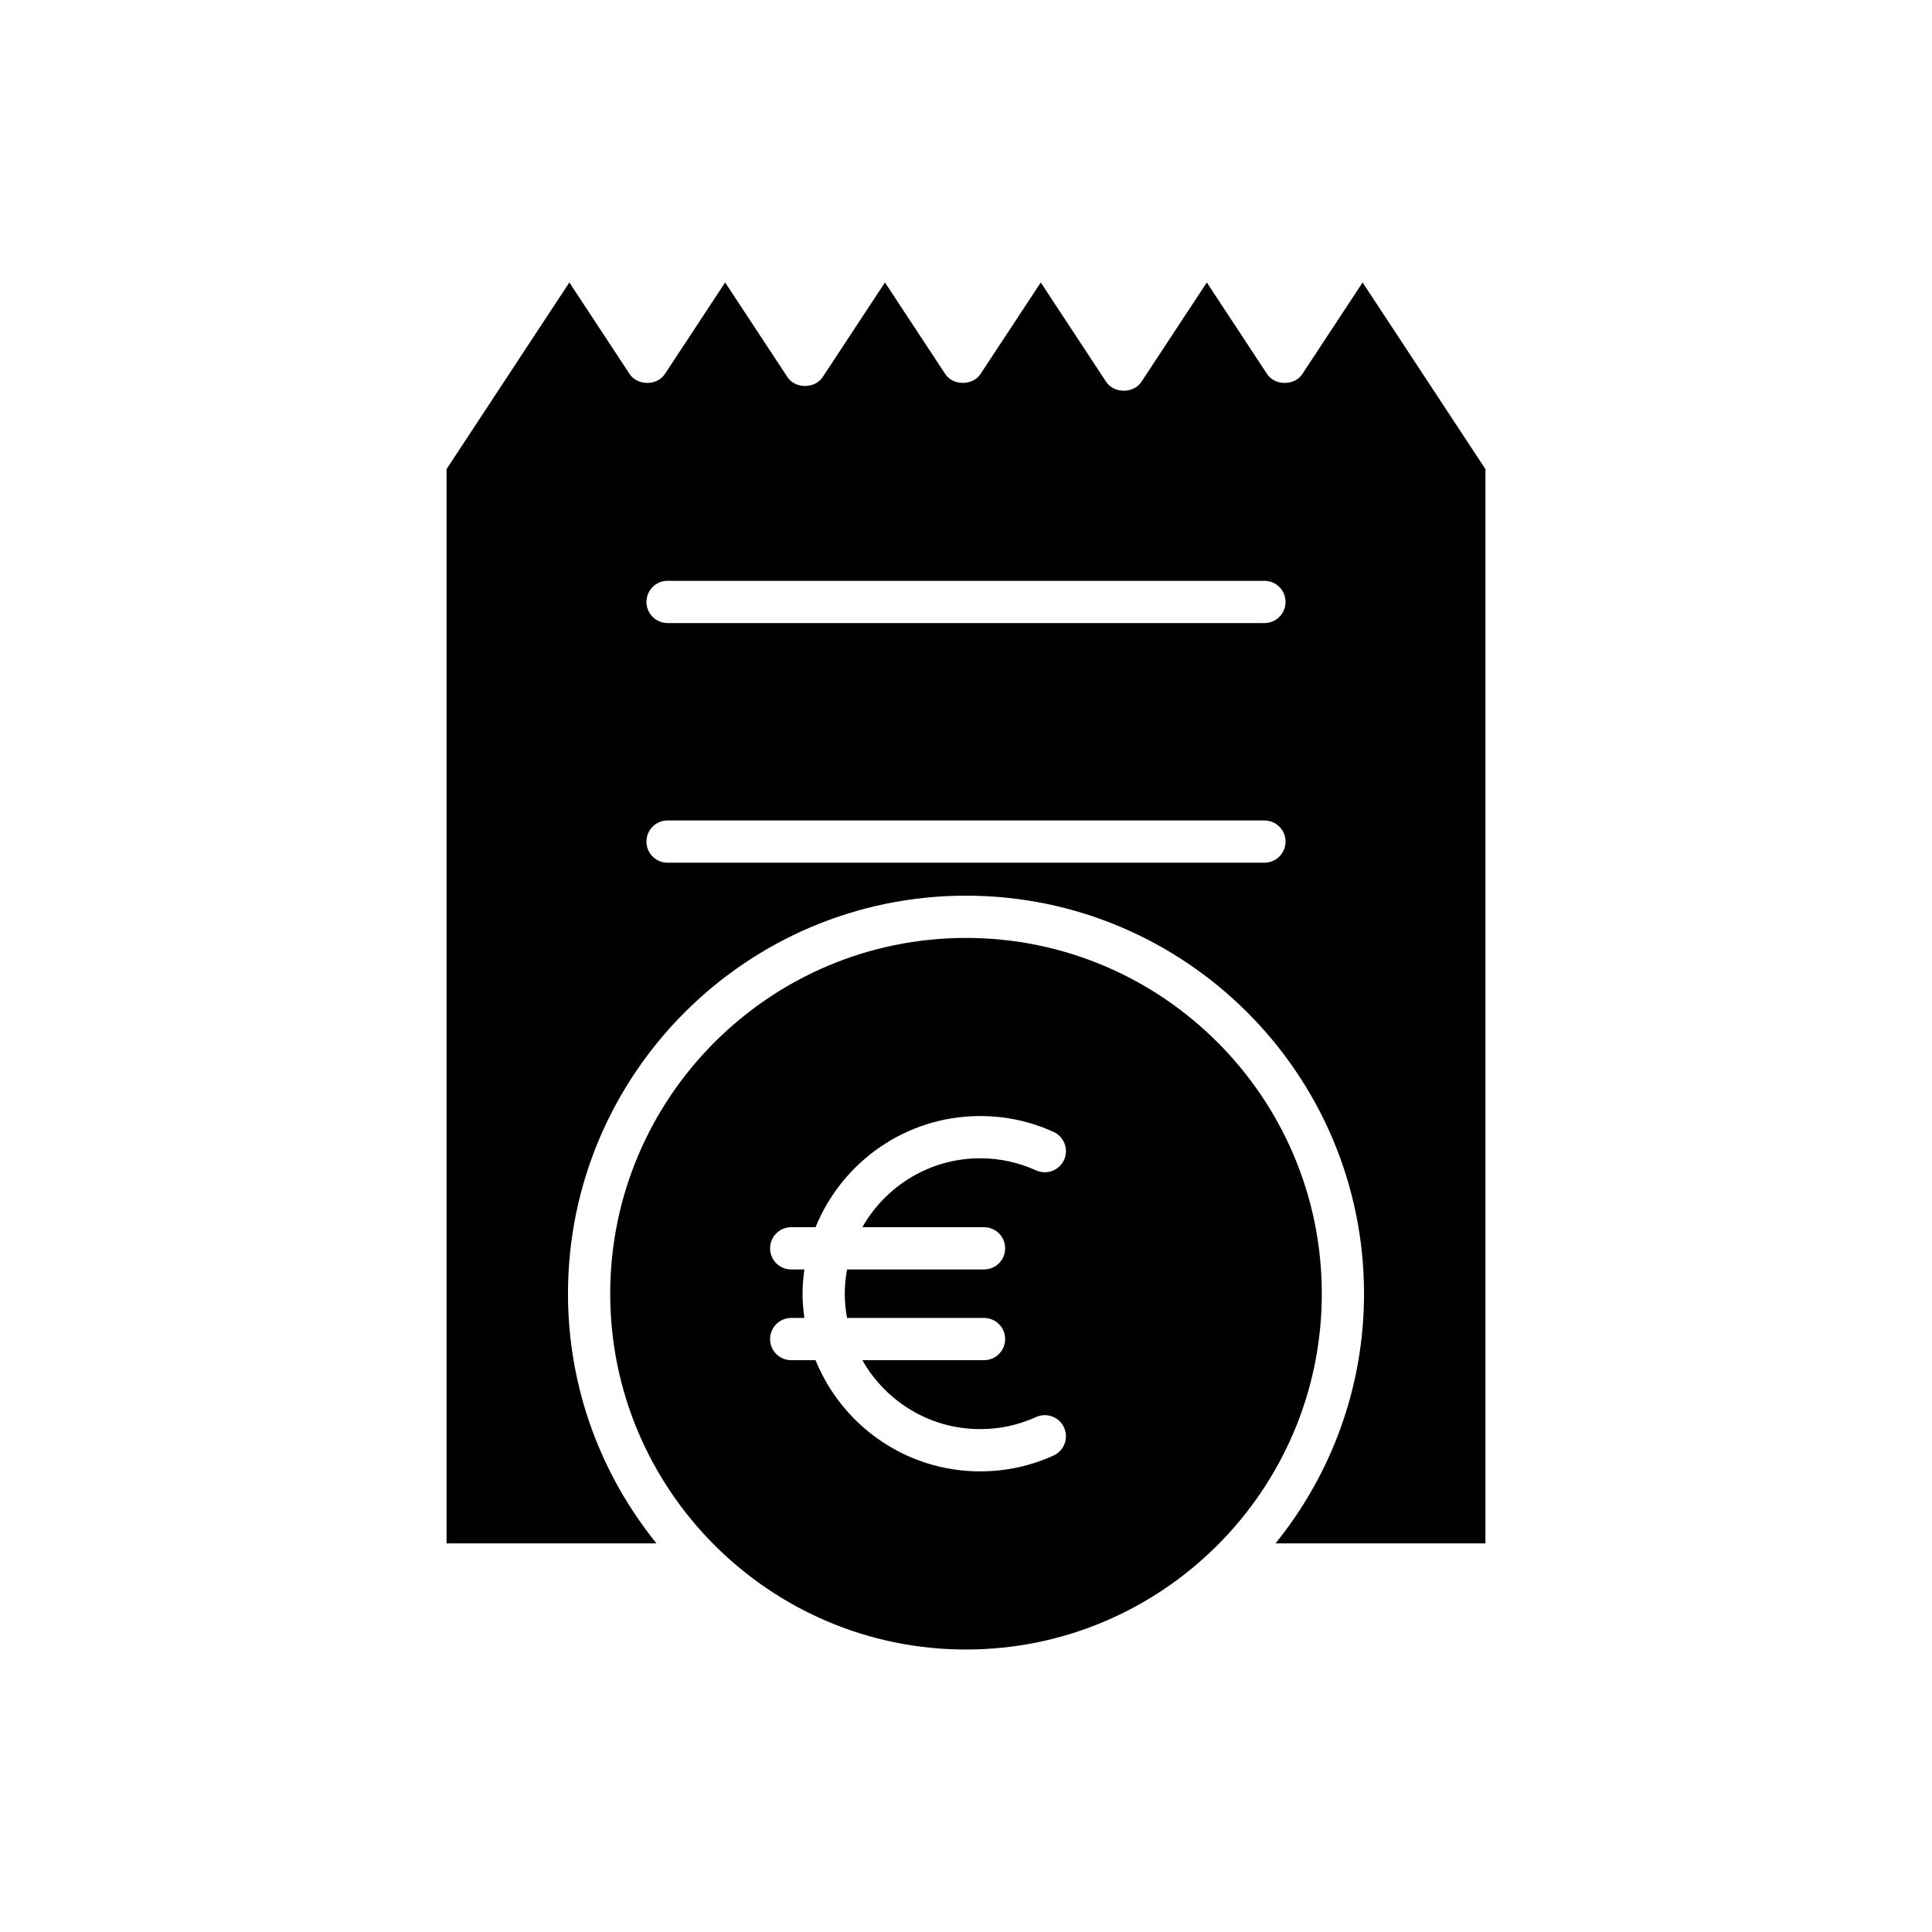
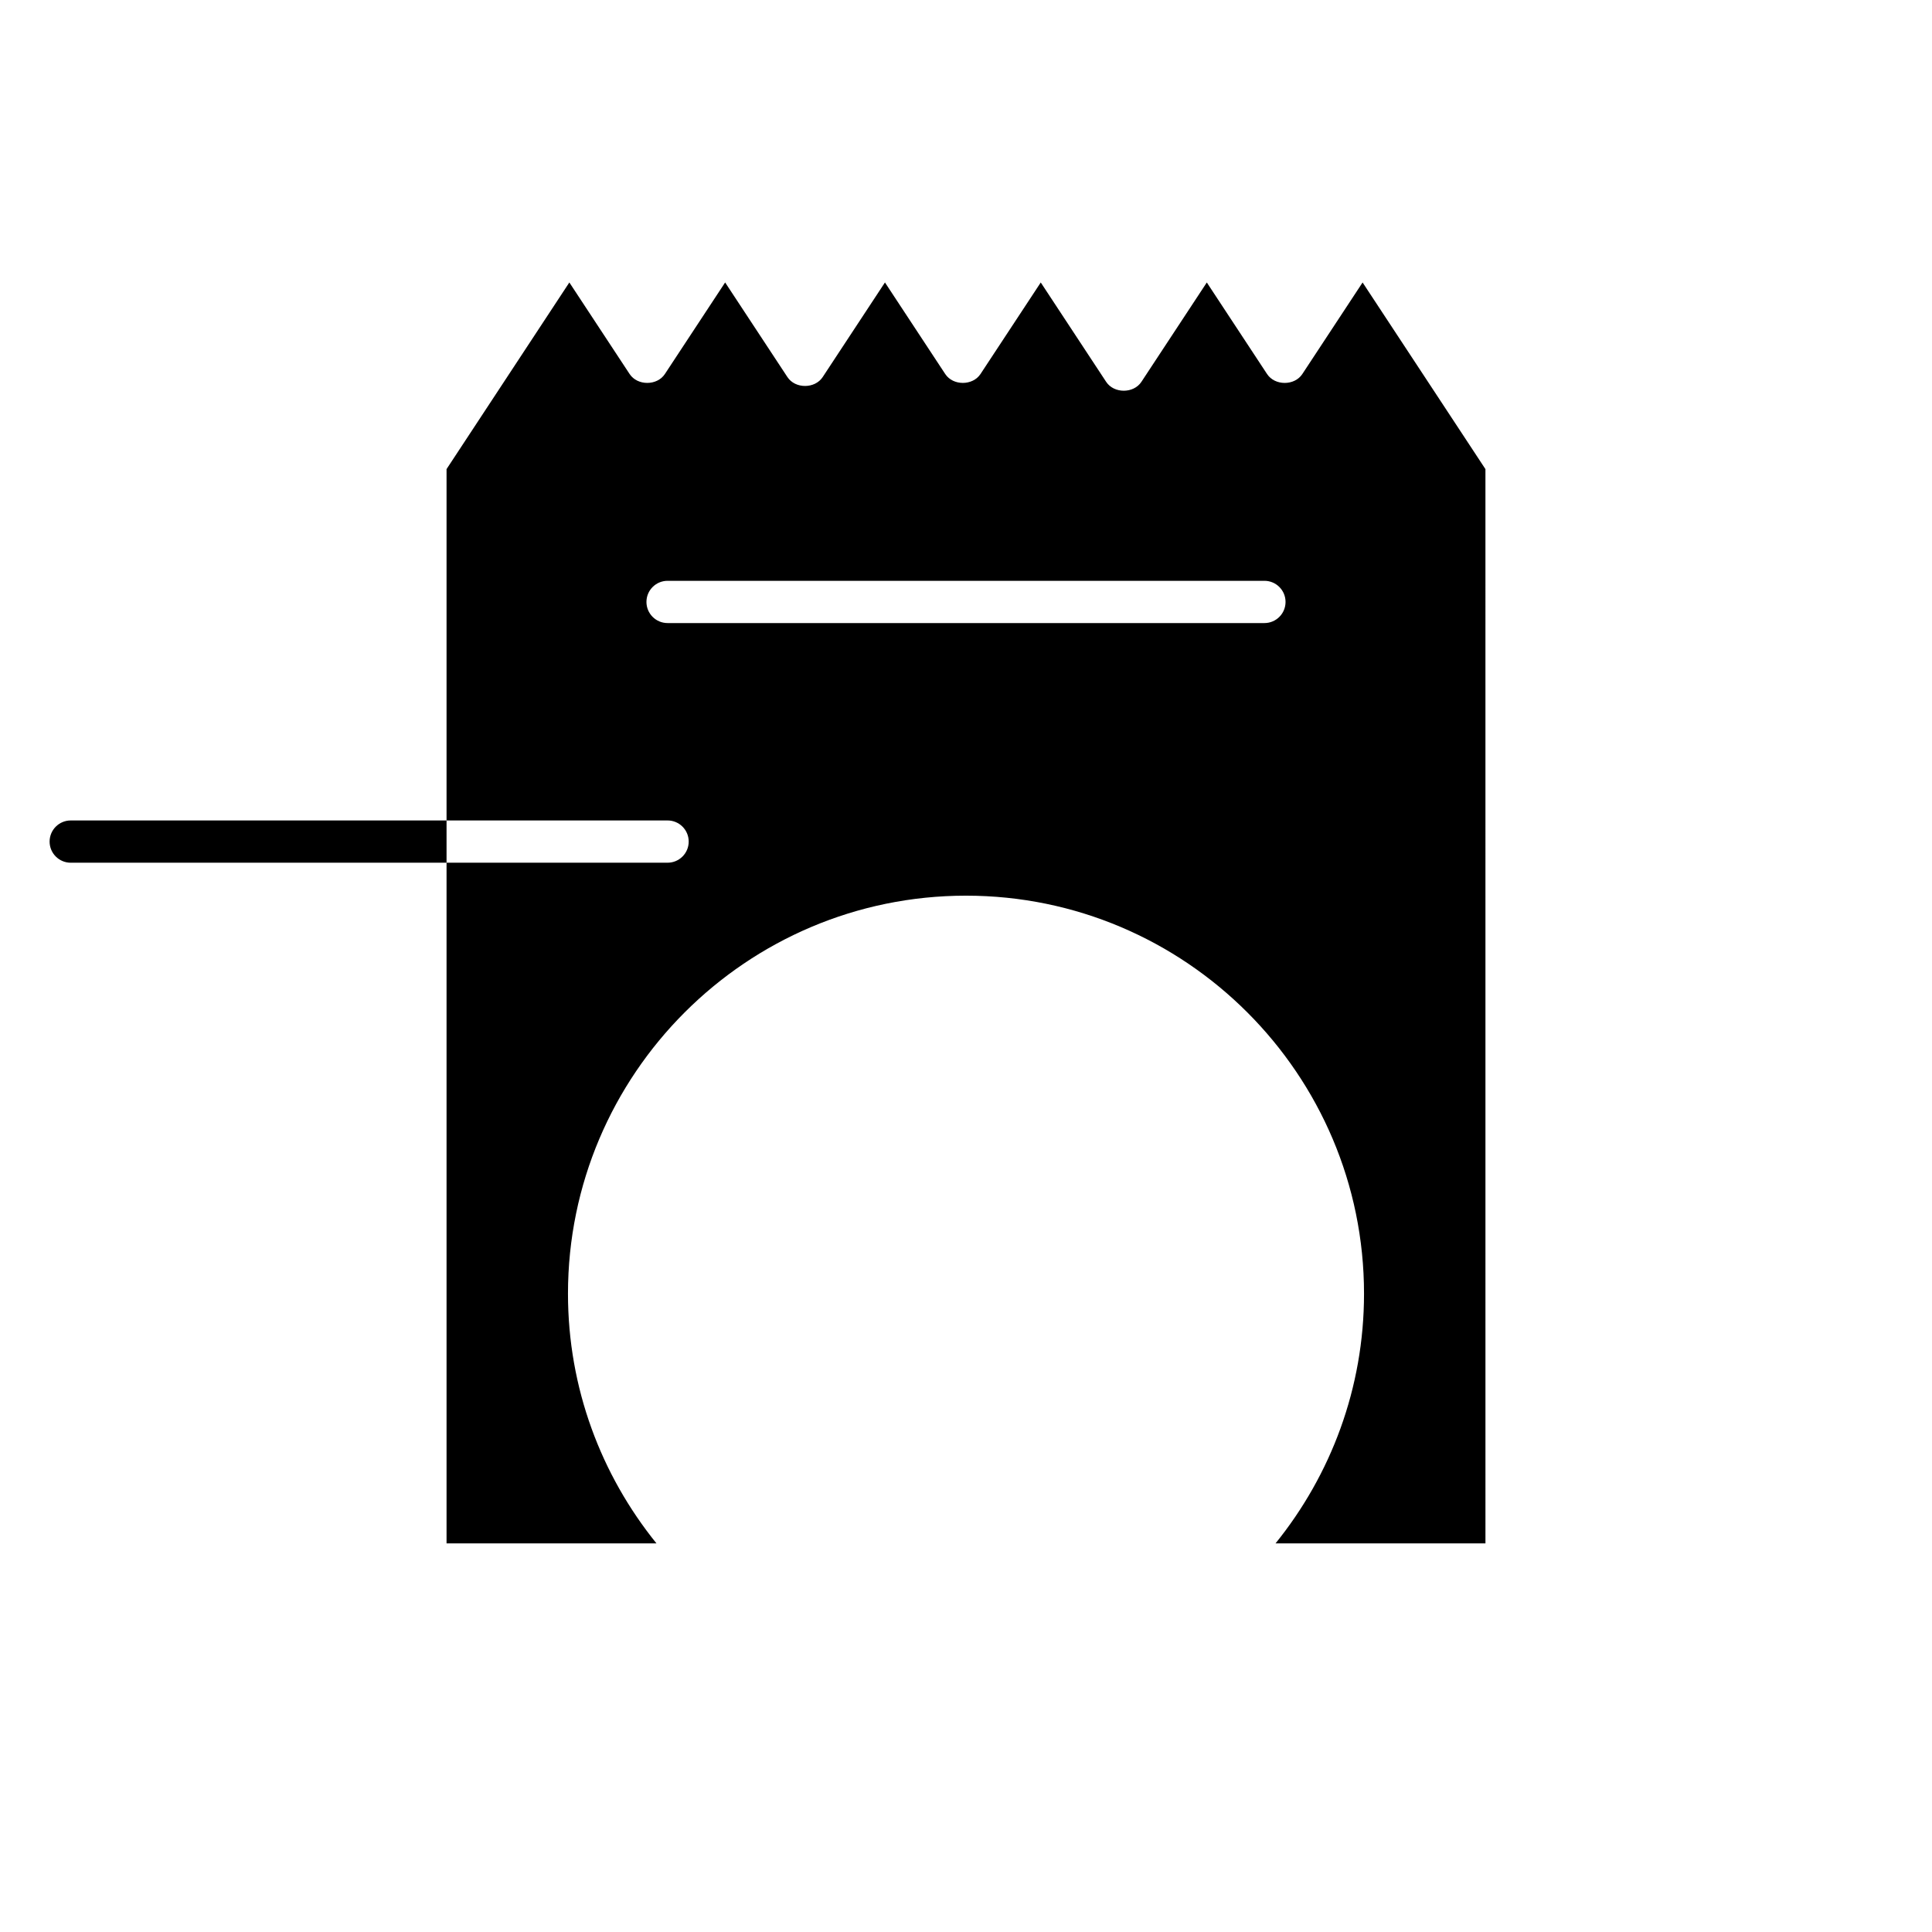
<svg xmlns="http://www.w3.org/2000/svg" fill="#000000" width="800px" height="800px" version="1.1" viewBox="144 144 512 512">
  <g>
-     <path d="m262.34 268.32v284.69h55.629c-14.637-18.113-23.449-41.121-23.449-66.168 0-58.164 47.32-105.48 105.48-105.48s105.48 47.32 105.48 105.48c0 25.047-8.812 48.055-23.449 66.168h55.629l-0.004-284.69-32.555-49.461-15.969 24.262c-2.066 3.144-7.281 3.144-9.348 0l-15.969-24.262-17.328 26.328c-2.066 3.144-7.281 3.144-9.348 0l-17.328-26.328-15.969 24.258c-2.066 3.137-7.281 3.152-9.348 0l-15.973-24.262-16.5 25.07c-2.066 3.141-7.281 3.152-9.348 0l-16.504-25.07-15.969 24.262c-2.066 3.144-7.281 3.144-9.348 0l-15.969-24.262zm58.574 29.602h158.17c3.094 0 5.598 2.508 5.598 5.598 0 3.09-2.504 5.598-5.598 5.598h-158.17c-3.094 0-5.598-2.508-5.598-5.598 0-3.09 2.504-5.598 5.598-5.598zm0 63.508h158.17c3.094 0 5.598 2.508 5.598 5.598s-2.504 5.598-5.598 5.598l-158.17 0.004c-3.094 0-5.598-2.508-5.598-5.598 0-3.094 2.504-5.602 5.598-5.602z" />
-     <path d="m494.29 486.85c0-51.992-42.297-94.289-94.289-94.289s-94.289 42.297-94.289 94.289c0 51.988 42.293 94.289 94.289 94.289 51.992 0 94.289-42.301 94.289-94.289zm-134.16 17.617h-6.453c-3.094 0-5.598-2.508-5.598-5.598 0-3.09 2.504-5.598 5.598-5.598h3.492c-0.289-2.106-0.492-4.238-0.492-6.422s0.203-4.32 0.492-6.426h-3.492c-3.094 0-5.598-2.508-5.598-5.598 0-3.09 2.504-5.598 5.598-5.598h6.457c6.992-17.25 23.902-29.461 43.629-29.461 6.762 0 13.301 1.414 19.445 4.207 2.816 1.277 4.055 4.598 2.777 7.41-1.273 2.809-4.57 4.062-7.414 2.781-4.676-2.125-9.652-3.203-14.809-3.203-13.383 0-25.059 7.379-31.23 18.266h32.246c3.094 0 5.598 2.508 5.598 5.598 0 3.09-2.504 5.598-5.598 5.598h-36.297c-0.379 2.09-0.609 4.231-0.609 6.426 0 2.195 0.227 4.336 0.609 6.422h36.297c3.094 0 5.598 2.508 5.598 5.598 0 3.09-2.504 5.598-5.598 5.598h-32.246c6.168 10.891 17.844 18.266 31.23 18.266 5.148 0 10.137-1.078 14.816-3.199 2.816-1.277 6.133-0.031 7.406 2.781 1.277 2.816 0.031 6.133-2.781 7.414-6.141 2.789-12.684 4.203-19.441 4.203-19.73 0-36.641-12.215-43.633-29.465z" />
+     <path d="m262.34 268.32v284.69h55.629c-14.637-18.113-23.449-41.121-23.449-66.168 0-58.164 47.32-105.48 105.48-105.48s105.48 47.32 105.48 105.48c0 25.047-8.812 48.055-23.449 66.168h55.629l-0.004-284.69-32.555-49.461-15.969 24.262c-2.066 3.144-7.281 3.144-9.348 0l-15.969-24.262-17.328 26.328c-2.066 3.144-7.281 3.144-9.348 0l-17.328-26.328-15.969 24.258c-2.066 3.137-7.281 3.152-9.348 0l-15.973-24.262-16.5 25.07c-2.066 3.141-7.281 3.152-9.348 0l-16.504-25.07-15.969 24.262c-2.066 3.144-7.281 3.144-9.348 0l-15.969-24.262zm58.574 29.602h158.17c3.094 0 5.598 2.508 5.598 5.598 0 3.09-2.504 5.598-5.598 5.598h-158.17c-3.094 0-5.598-2.508-5.598-5.598 0-3.09 2.504-5.598 5.598-5.598zm0 63.508c3.094 0 5.598 2.508 5.598 5.598s-2.504 5.598-5.598 5.598l-158.17 0.004c-3.094 0-5.598-2.508-5.598-5.598 0-3.094 2.504-5.602 5.598-5.602z" />
  </g>
</svg>